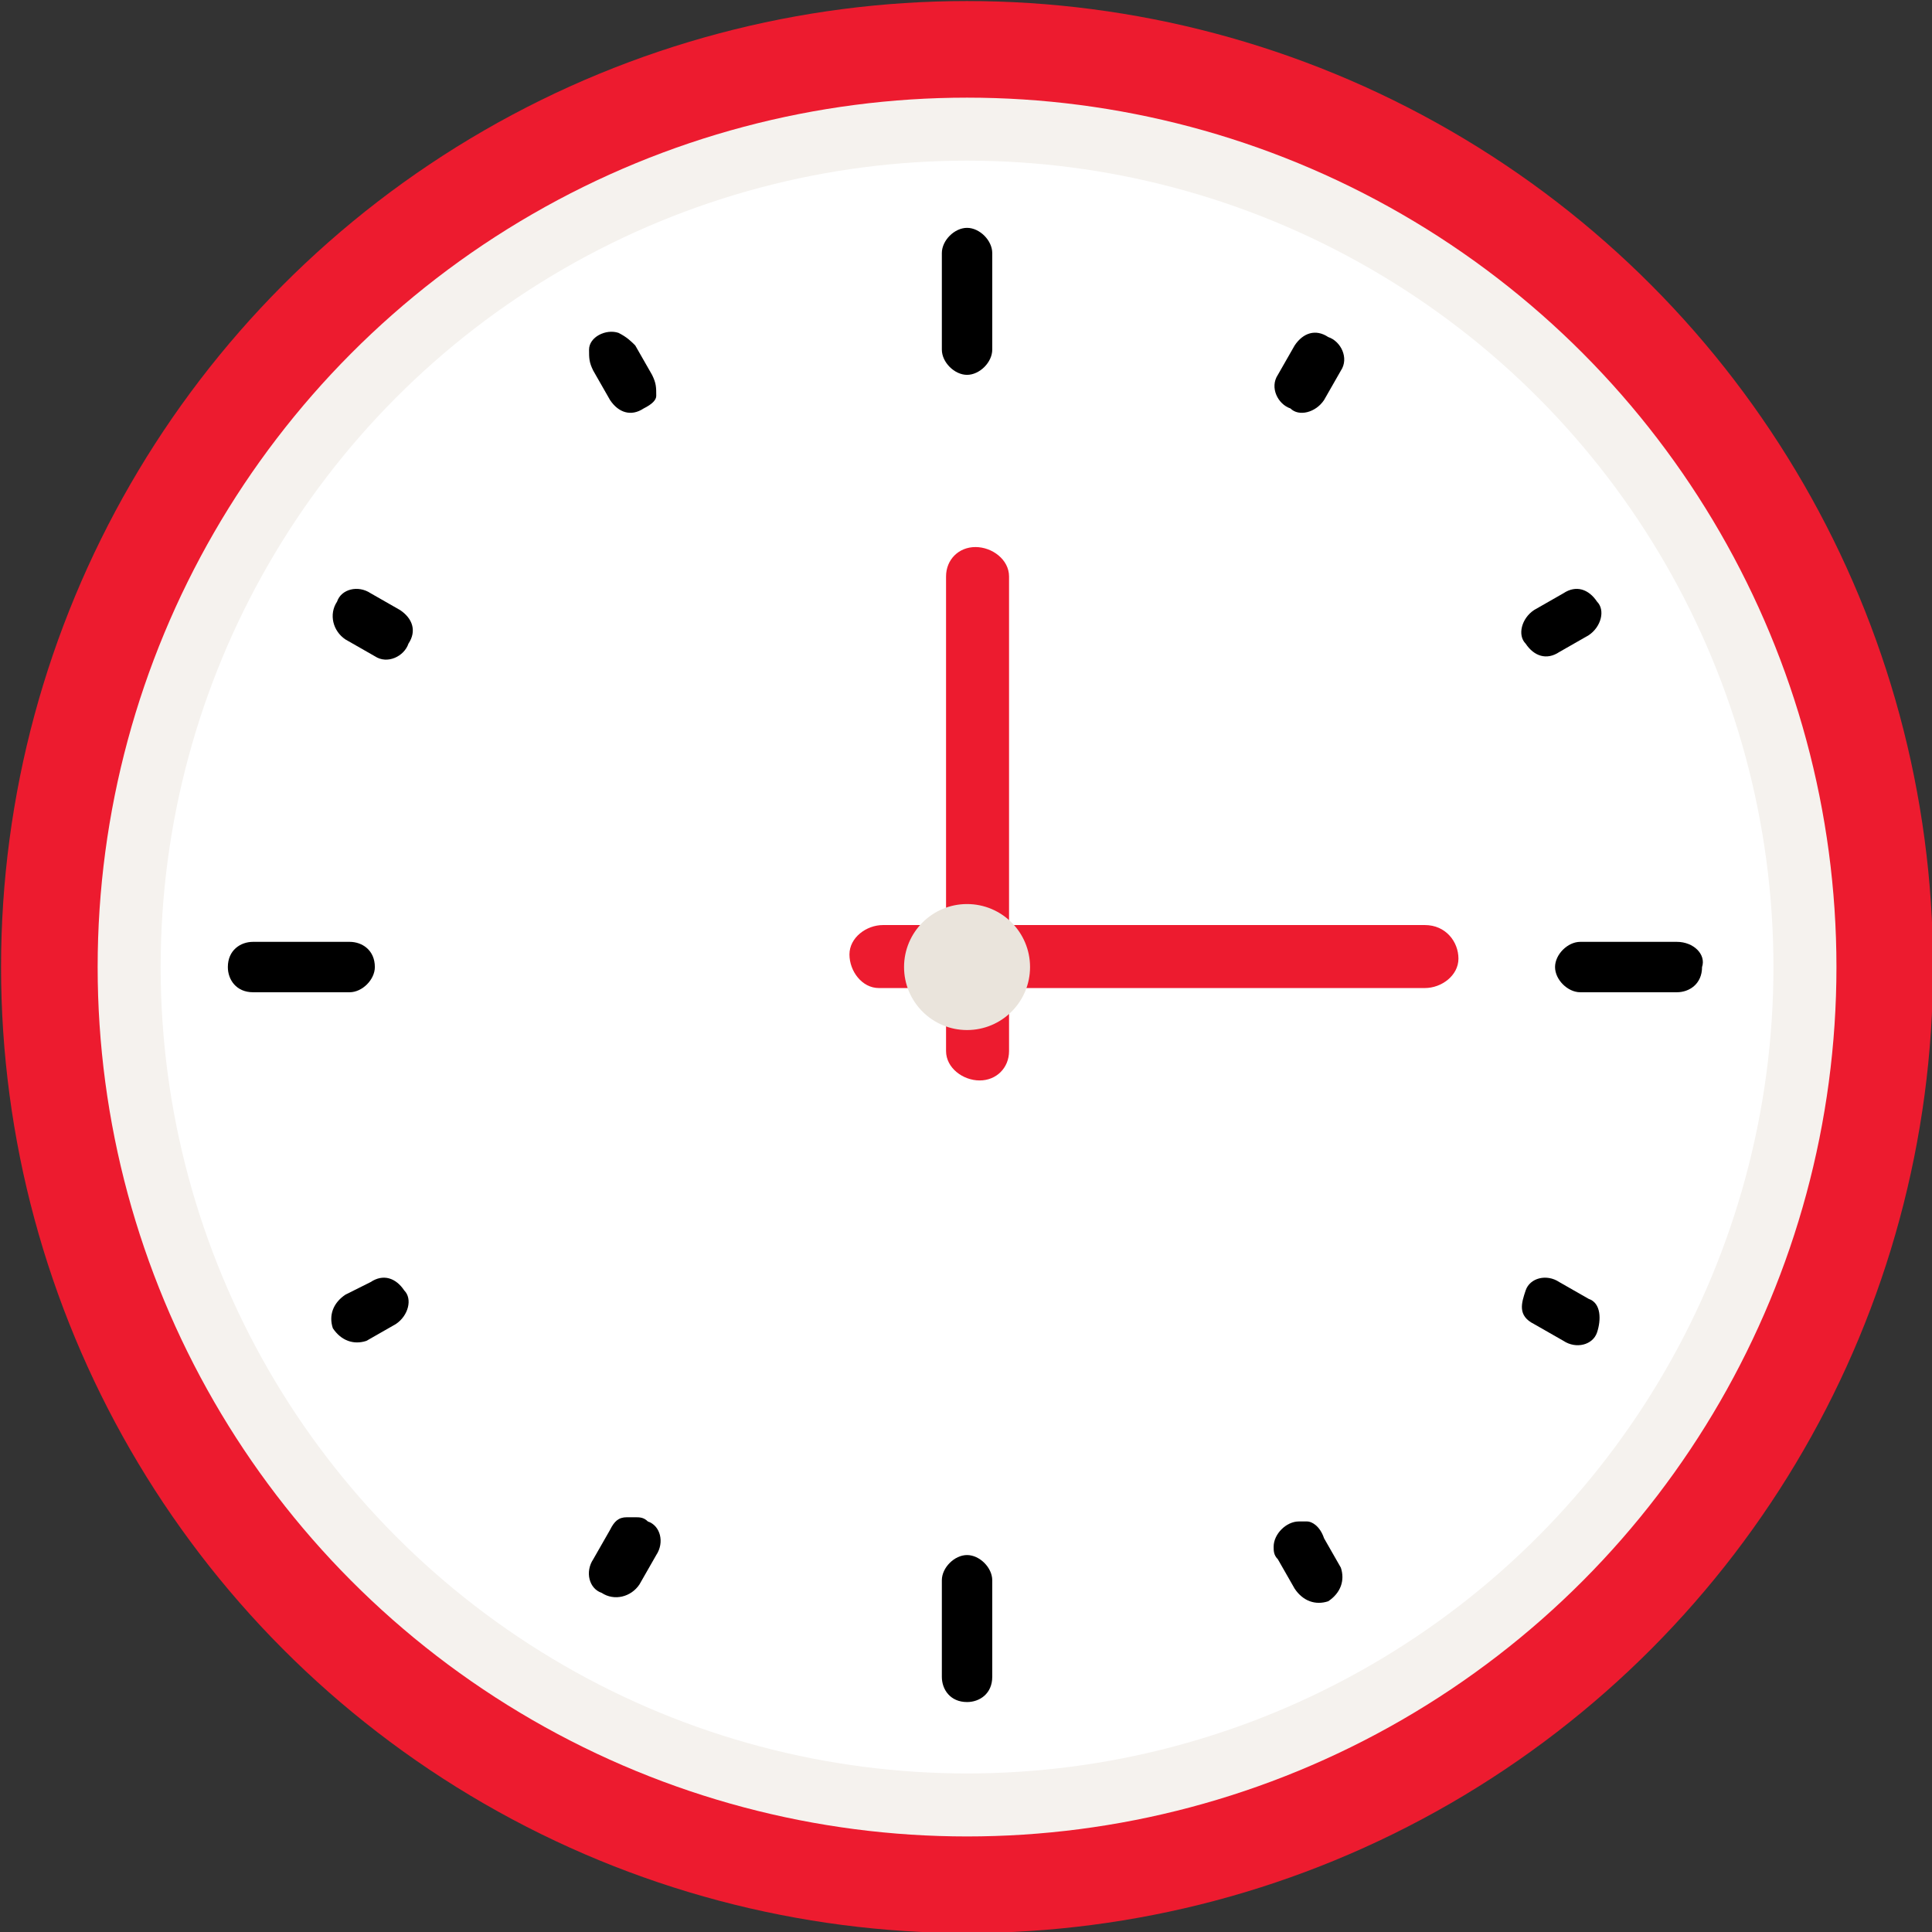
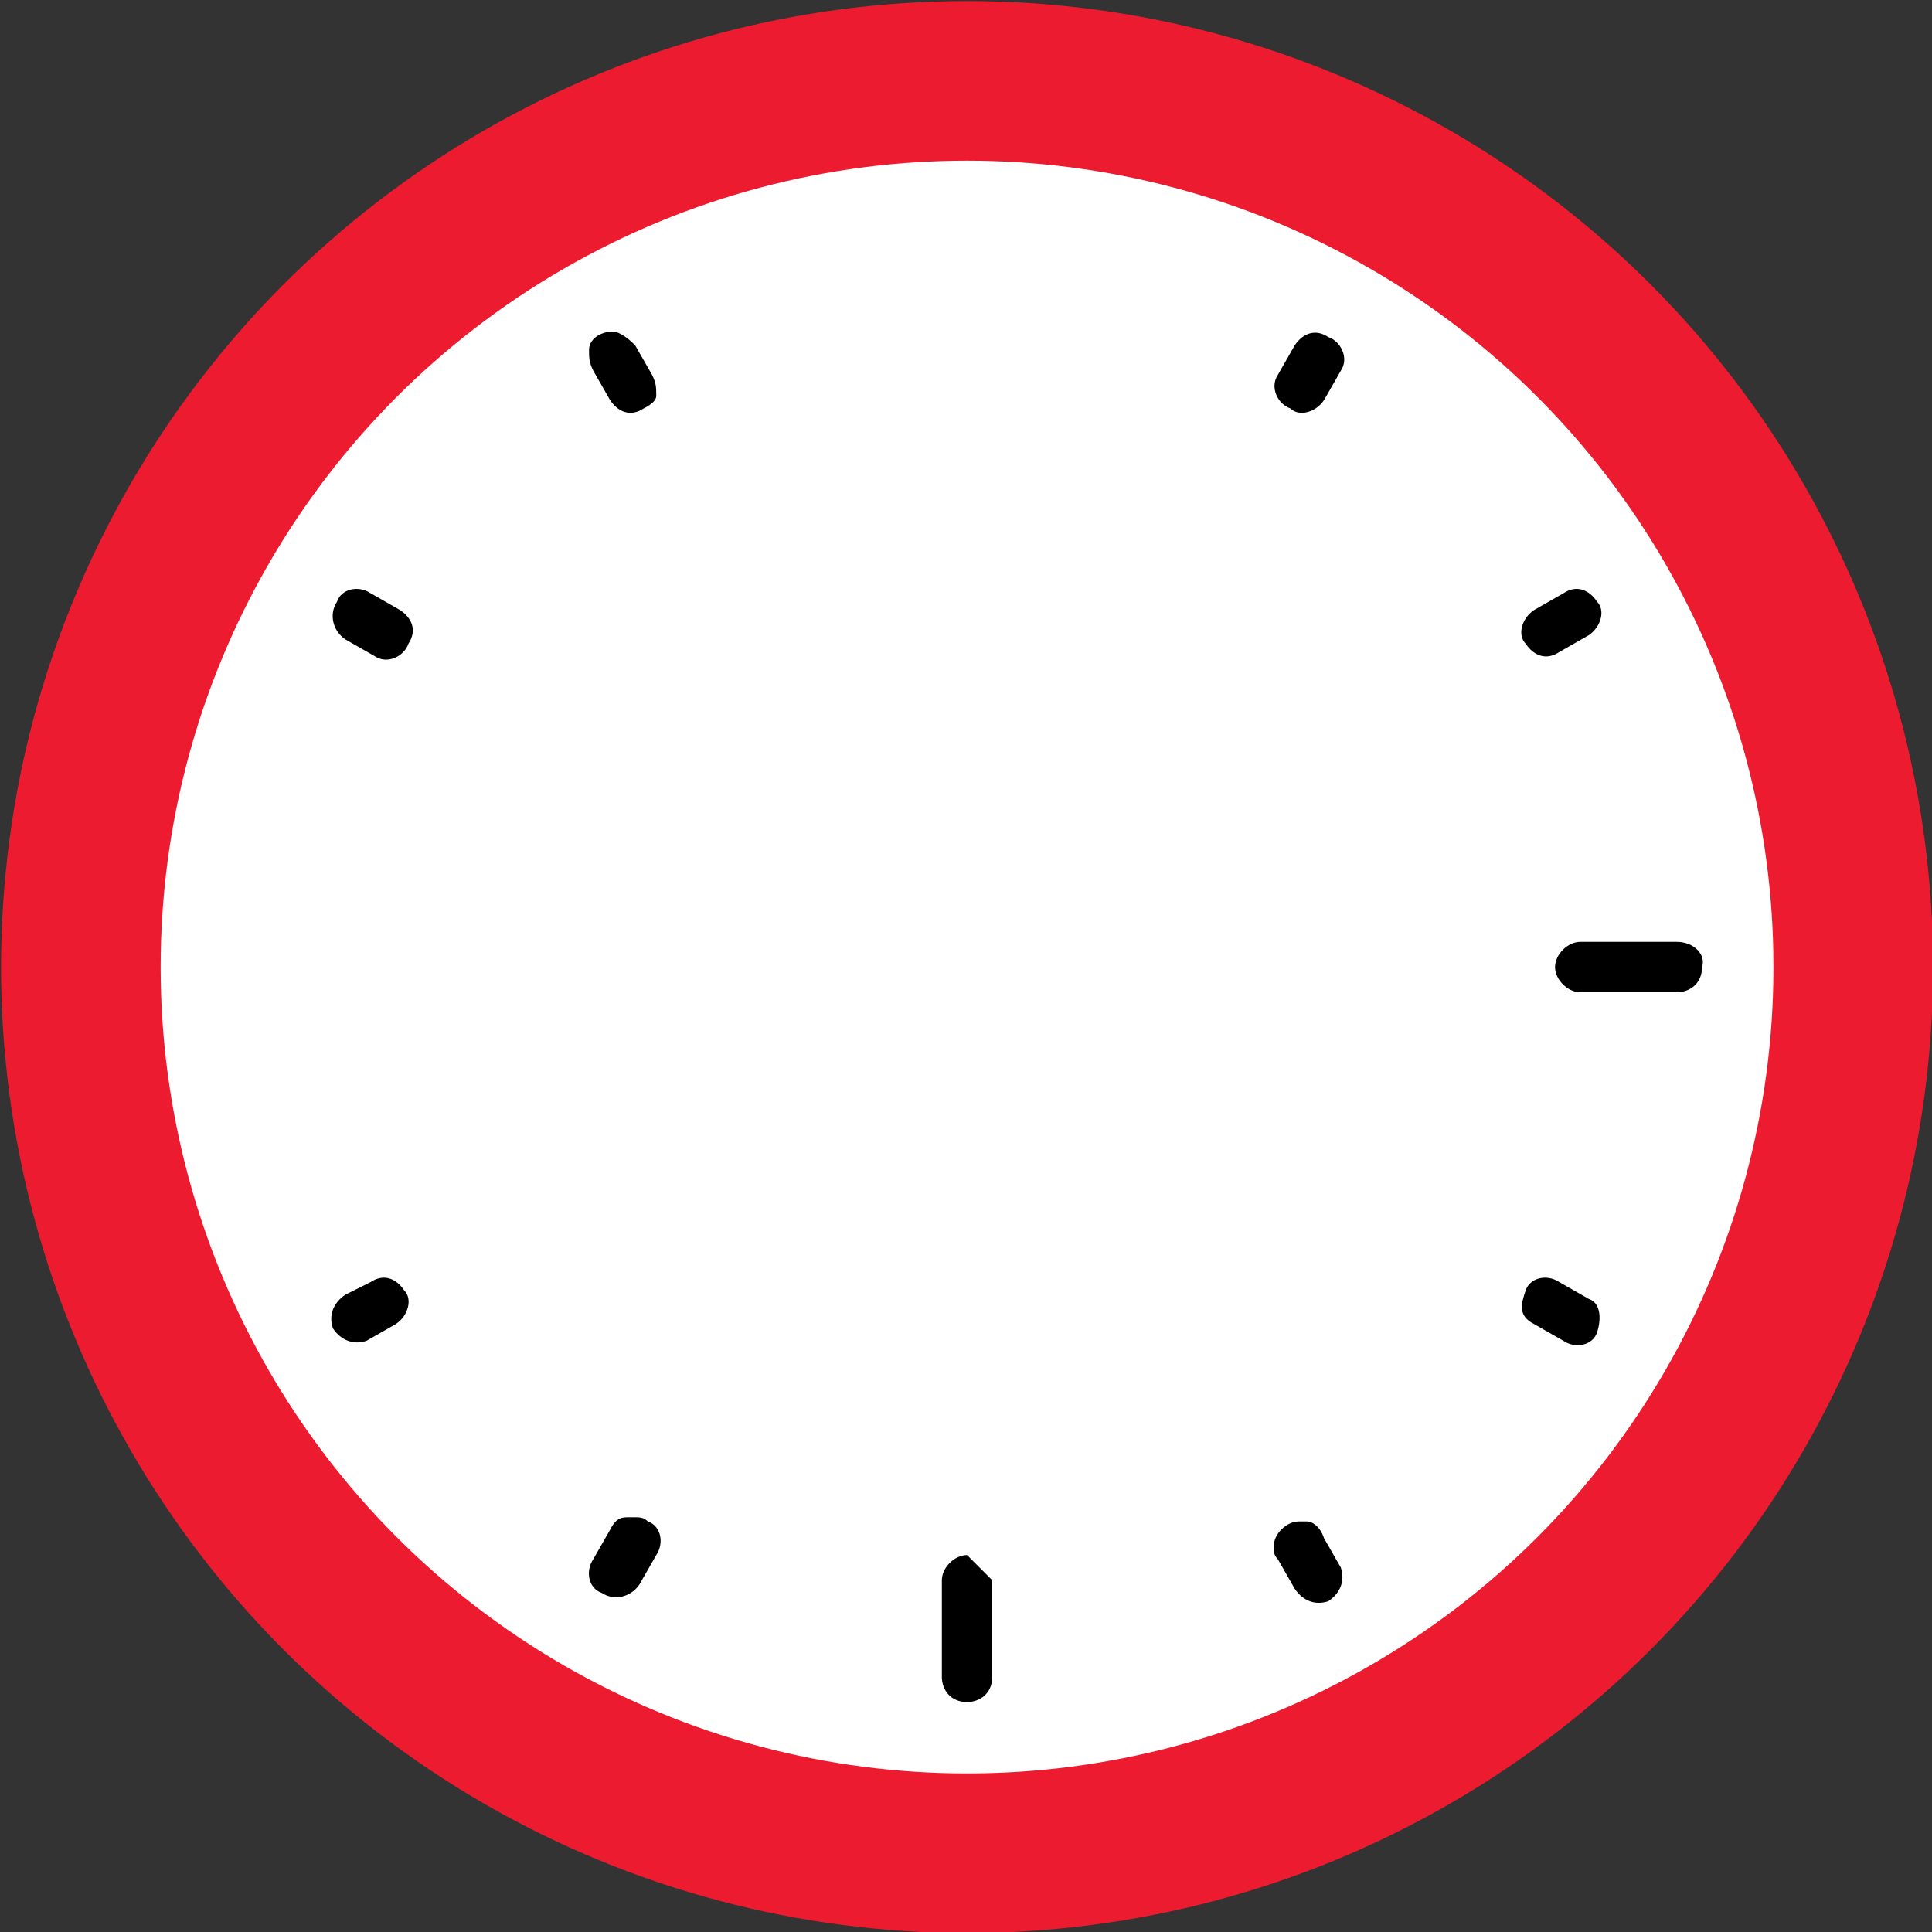
<svg xmlns="http://www.w3.org/2000/svg" version="1.1" id="Layer_1" x="0px" y="0px" viewBox="0 0 46 46" style="enable-background:new 0 0 46 46;" xml:space="preserve">
  <rect x="0" y="0" width="46" height="46" fill="#333333" stroke="none" />
  <style type="text/css">
	.st0{fill:#ED1B2F;}
	.st1{fill:#F5F2EE;}
	.st2{fill:#FFFFFF;}
	.st3{fill:#EAE4DC;}
</style>
  <g id="Group_1432" transform="translate(-60.375 -60.375)">
    <circle id="Ellipse_385" class="st0" cx="83.4" cy="83.4" r="23" />
-     <circle id="Ellipse_386" class="st1" cx="83.4" cy="83.4" r="20.7" />
    <circle id="Ellipse_387" class="st2" cx="83.4" cy="83.4" r="19.2" />
-     <path id="Path_85019" d="M83.4,65.8c-0.3,0-0.6,0.3-0.6,0.6v2.3c0,0.3,0.3,0.6,0.6,0.6c0.3,0,0.6-0.3,0.6-0.6v-2.3   C84,66.1,83.7,65.8,83.4,65.8z" />
-     <path id="Path_85020" d="M83.4,97.4c-0.3,0-0.6,0.3-0.6,0.6l0,0v2.3c0,0.3,0.2,0.6,0.6,0.6c0.3,0,0.6-0.2,0.6-0.6c0,0,0,0,0,0V98   C84,97.7,83.7,97.4,83.4,97.4C83.4,97.4,83.4,97.4,83.4,97.4z" />
+     <path id="Path_85020" d="M83.4,97.4c-0.3,0-0.6,0.3-0.6,0.6l0,0v2.3c0,0.3,0.2,0.6,0.6,0.6c0.3,0,0.6-0.2,0.6-0.6c0,0,0,0,0,0V98   C83.4,97.4,83.4,97.4,83.4,97.4z" />
    <path id="Path_85021" d="M100.3,82.8H98c-0.3,0-0.6,0.3-0.6,0.6c0,0.3,0.3,0.6,0.6,0.6h2.3c0.3,0,0.6-0.2,0.6-0.6   C101,83.1,100.7,82.8,100.3,82.8C100.3,82.8,100.3,82.8,100.3,82.8z" />
-     <path id="Path_85022" d="M68.7,82.8h-2.3c-0.3,0-0.6,0.2-0.6,0.6c0,0.3,0.2,0.6,0.6,0.6c0,0,0,0,0,0h2.3c0.3,0,0.6-0.3,0.6-0.6   C69.3,83,69,82.8,68.7,82.8z" />
    <path id="Path_85023" d="M96.9,91.9l0.7,0.4c0.3,0.2,0.7,0.1,0.8-0.2s0.1-0.7-0.2-0.8c0,0,0,0,0,0l-0.7-0.4   c-0.3-0.2-0.7-0.1-0.8,0.2S96.5,91.7,96.9,91.9C96.8,91.8,96.8,91.8,96.9,91.9z" />
    <path id="Path_85024" d="M68.6,75.6l0.7,0.4c0.3,0.2,0.7,0,0.8-0.3c0.2-0.3,0.1-0.6-0.2-0.8l-0.7-0.4c-0.3-0.2-0.7-0.1-0.8,0.2   C68.2,75,68.3,75.4,68.6,75.6C68.6,75.6,68.6,75.6,68.6,75.6z" />
    <path id="Path_85025" d="M68.6,91.2c-0.3,0.2-0.4,0.5-0.3,0.8c0.2,0.3,0.5,0.4,0.8,0.3c0,0,0,0,0,0l0.7-0.4   c0.3-0.2,0.4-0.6,0.2-0.8c-0.2-0.3-0.5-0.4-0.8-0.2L68.6,91.2z" />
    <path id="Path_85026" d="M96.9,74.9c-0.3,0.2-0.4,0.6-0.2,0.8c0.2,0.3,0.5,0.4,0.8,0.2l0.7-0.4c0.3-0.2,0.4-0.6,0.2-0.8   c-0.2-0.3-0.5-0.4-0.8-0.2L96.9,74.9z" />
    <path id="Path_85027" d="M75.6,98.1l0.4-0.7c0.2-0.3,0.1-0.7-0.2-0.8c-0.1-0.1-0.2-0.1-0.3-0.1c-0.1,0-0.1,0-0.2,0   c-0.2,0-0.3,0.1-0.4,0.3l-0.4,0.7c-0.2,0.3-0.1,0.7,0.2,0.8C75,98.5,75.4,98.4,75.6,98.1C75.6,98.1,75.6,98.1,75.6,98.1z" />
    <path id="Path_85028" d="M91.9,69.9l0.4-0.7c0.2-0.3,0-0.7-0.3-0.8c-0.3-0.2-0.6-0.1-0.8,0.2l-0.4,0.7c-0.2,0.3,0,0.7,0.3,0.8   C91.3,70.3,91.7,70.2,91.9,69.9z" />
    <path id="Path_85029" d="M76,69.8c0-0.2,0-0.3-0.1-0.5l-0.4-0.7c-0.1-0.1-0.2-0.2-0.4-0.3c-0.3-0.1-0.7,0.1-0.7,0.4   c0,0.2,0,0.3,0.1,0.5l0.4,0.7c0.2,0.3,0.5,0.4,0.8,0.2C75.9,70,76,69.9,76,69.8L76,69.8z" />
    <path id="Path_85030" d="M91.5,96.6c-0.1,0-0.1,0-0.2,0c-0.3,0-0.6,0.3-0.6,0.6c0,0.1,0,0.2,0.1,0.3l0.4,0.7   c0.2,0.3,0.5,0.4,0.8,0.3c0.3-0.2,0.4-0.5,0.3-0.8c0,0,0,0,0,0l-0.4-0.7C91.8,96.7,91.6,96.6,91.5,96.6z" />
-     <path id="Path_85031" class="st0" d="M94.3,82.4h-9.9v-8.3c0-0.4-0.4-0.7-0.8-0.7c-0.4,0-0.7,0.3-0.7,0.7v8.3h-1.5   c-0.4,0-0.8,0.3-0.8,0.7c0,0.4,0.3,0.8,0.7,0.8c0,0,0,0,0.1,0h1.5v1.5c0,0.4,0.4,0.7,0.8,0.7c0.4,0,0.7-0.3,0.7-0.7v-1.5h9.9   c0.4,0,0.8-0.3,0.8-0.7C95.1,82.8,94.8,82.4,94.3,82.4C94.3,82.4,94.3,82.4,94.3,82.4z" />
-     <circle id="Ellipse_388" class="st3" cx="83.4" cy="83.4" r="1.5" />
  </g>
</svg>